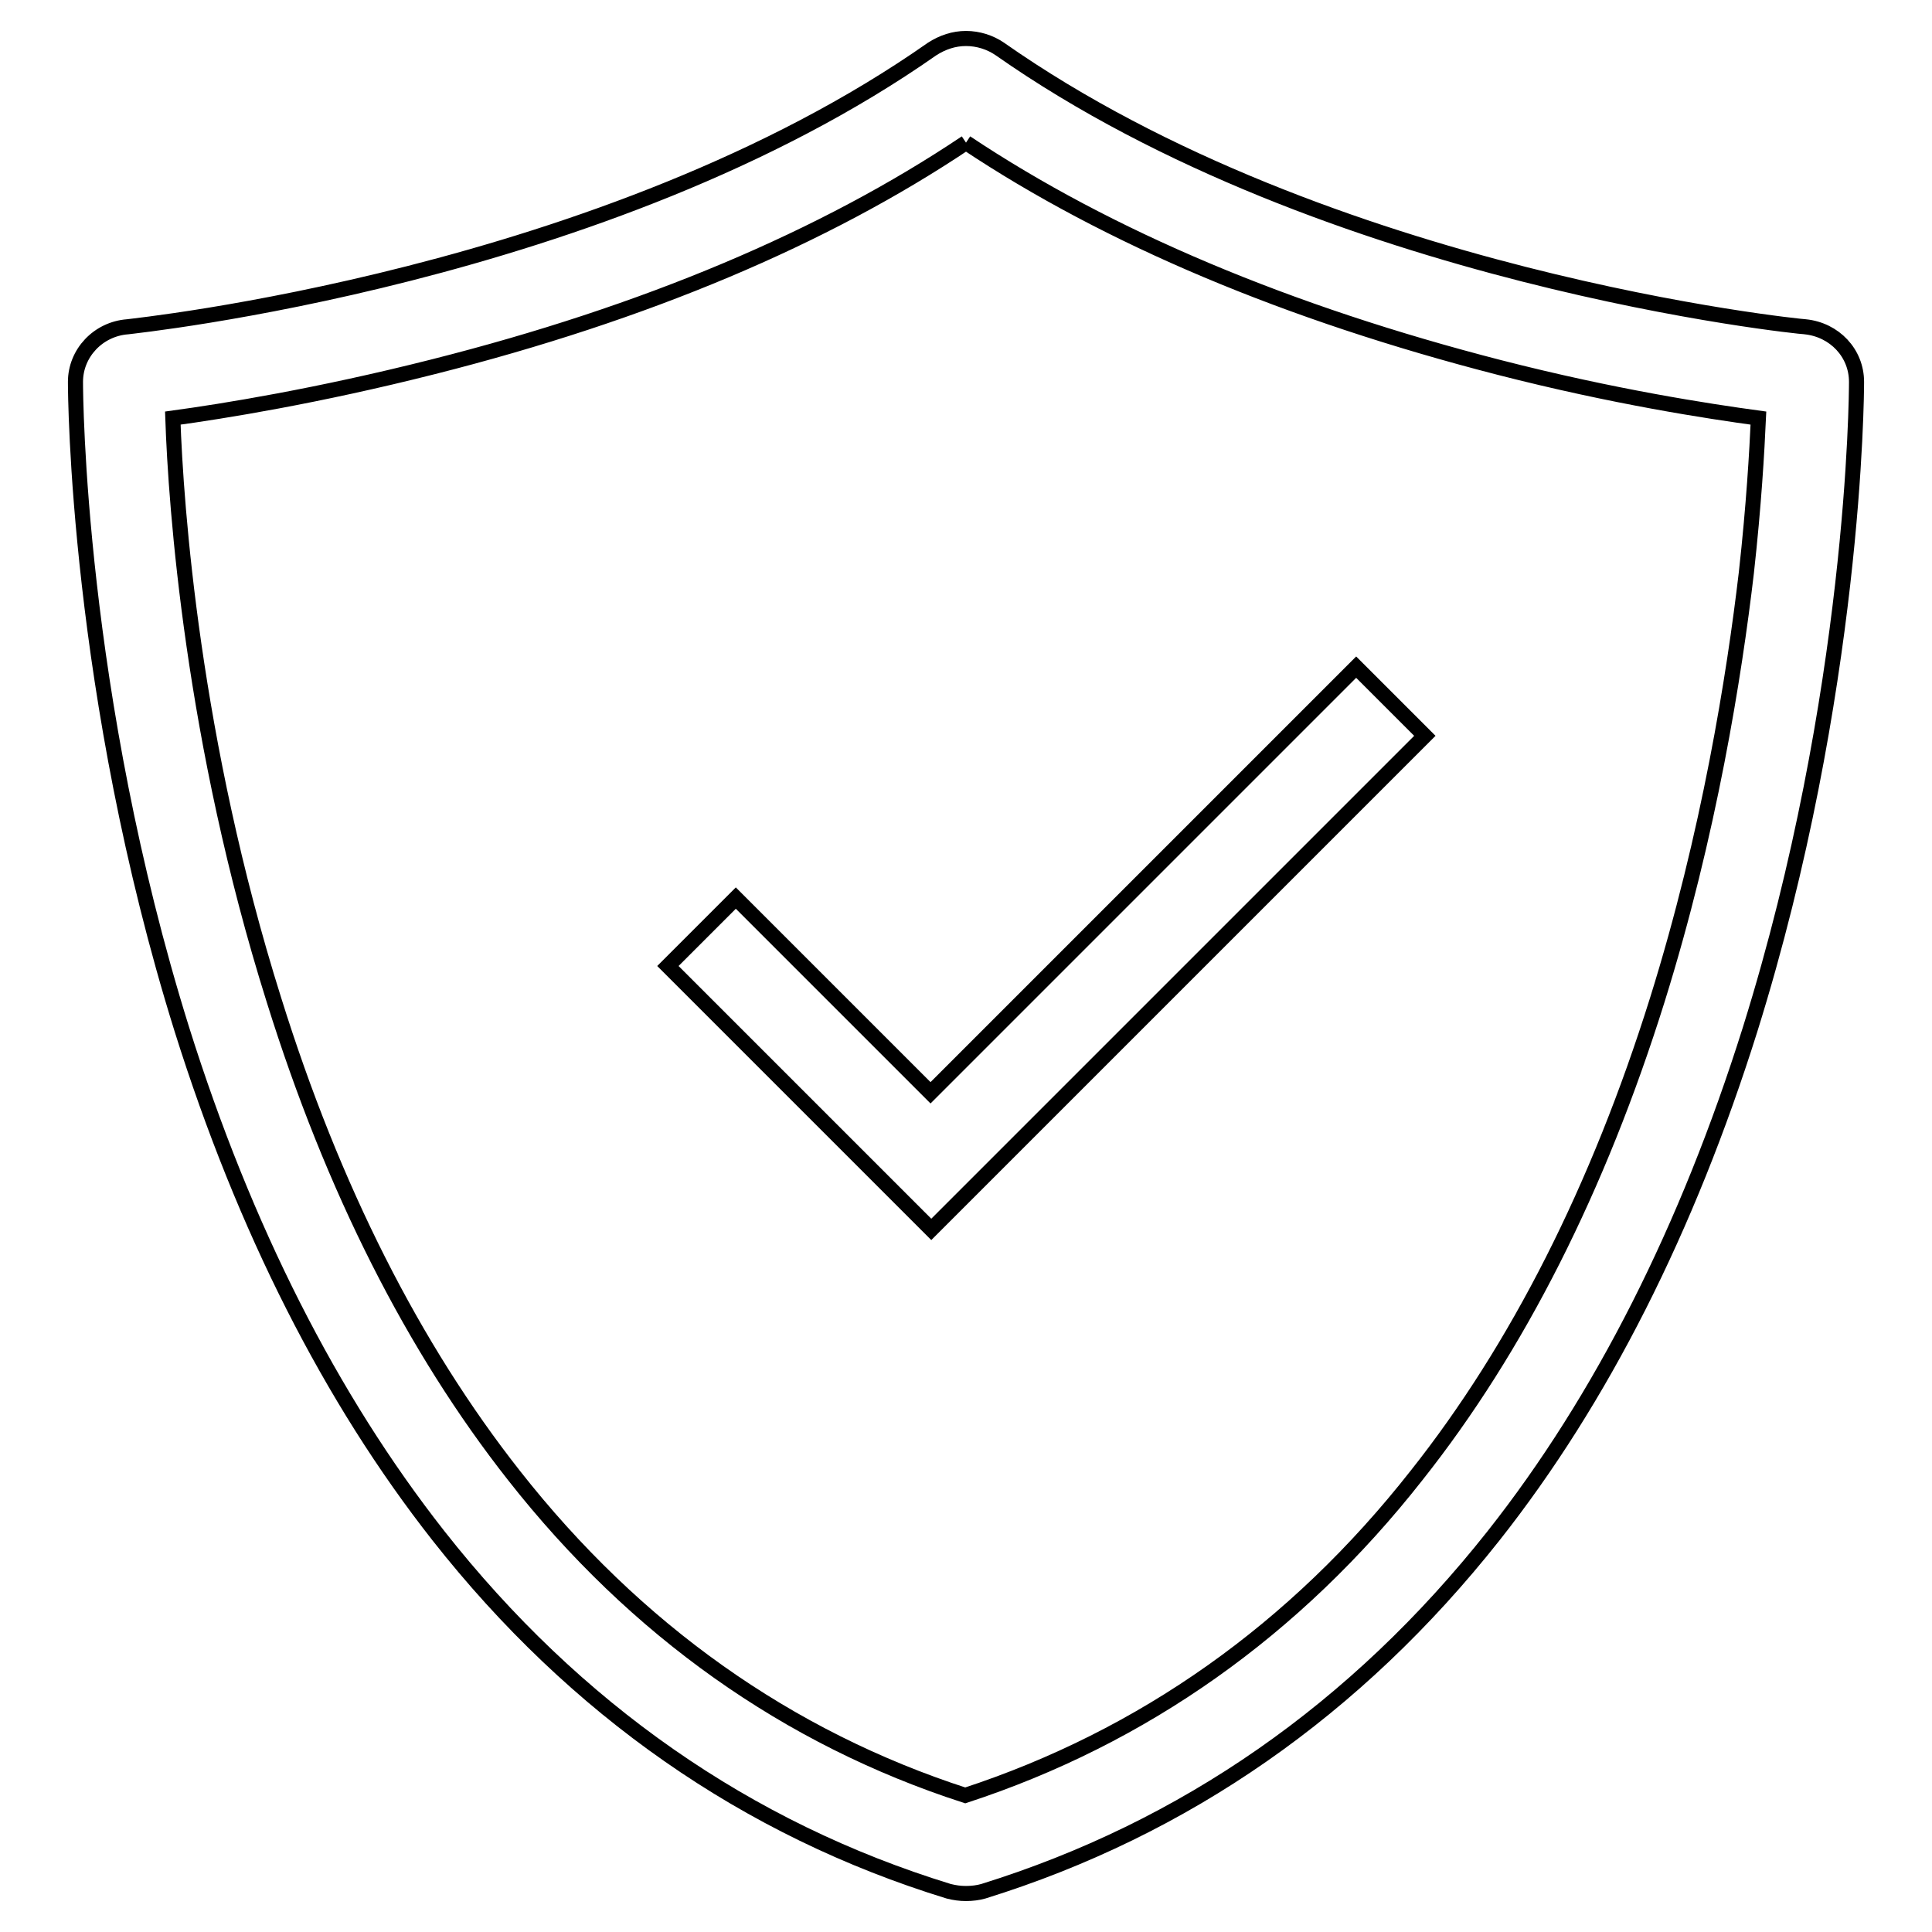
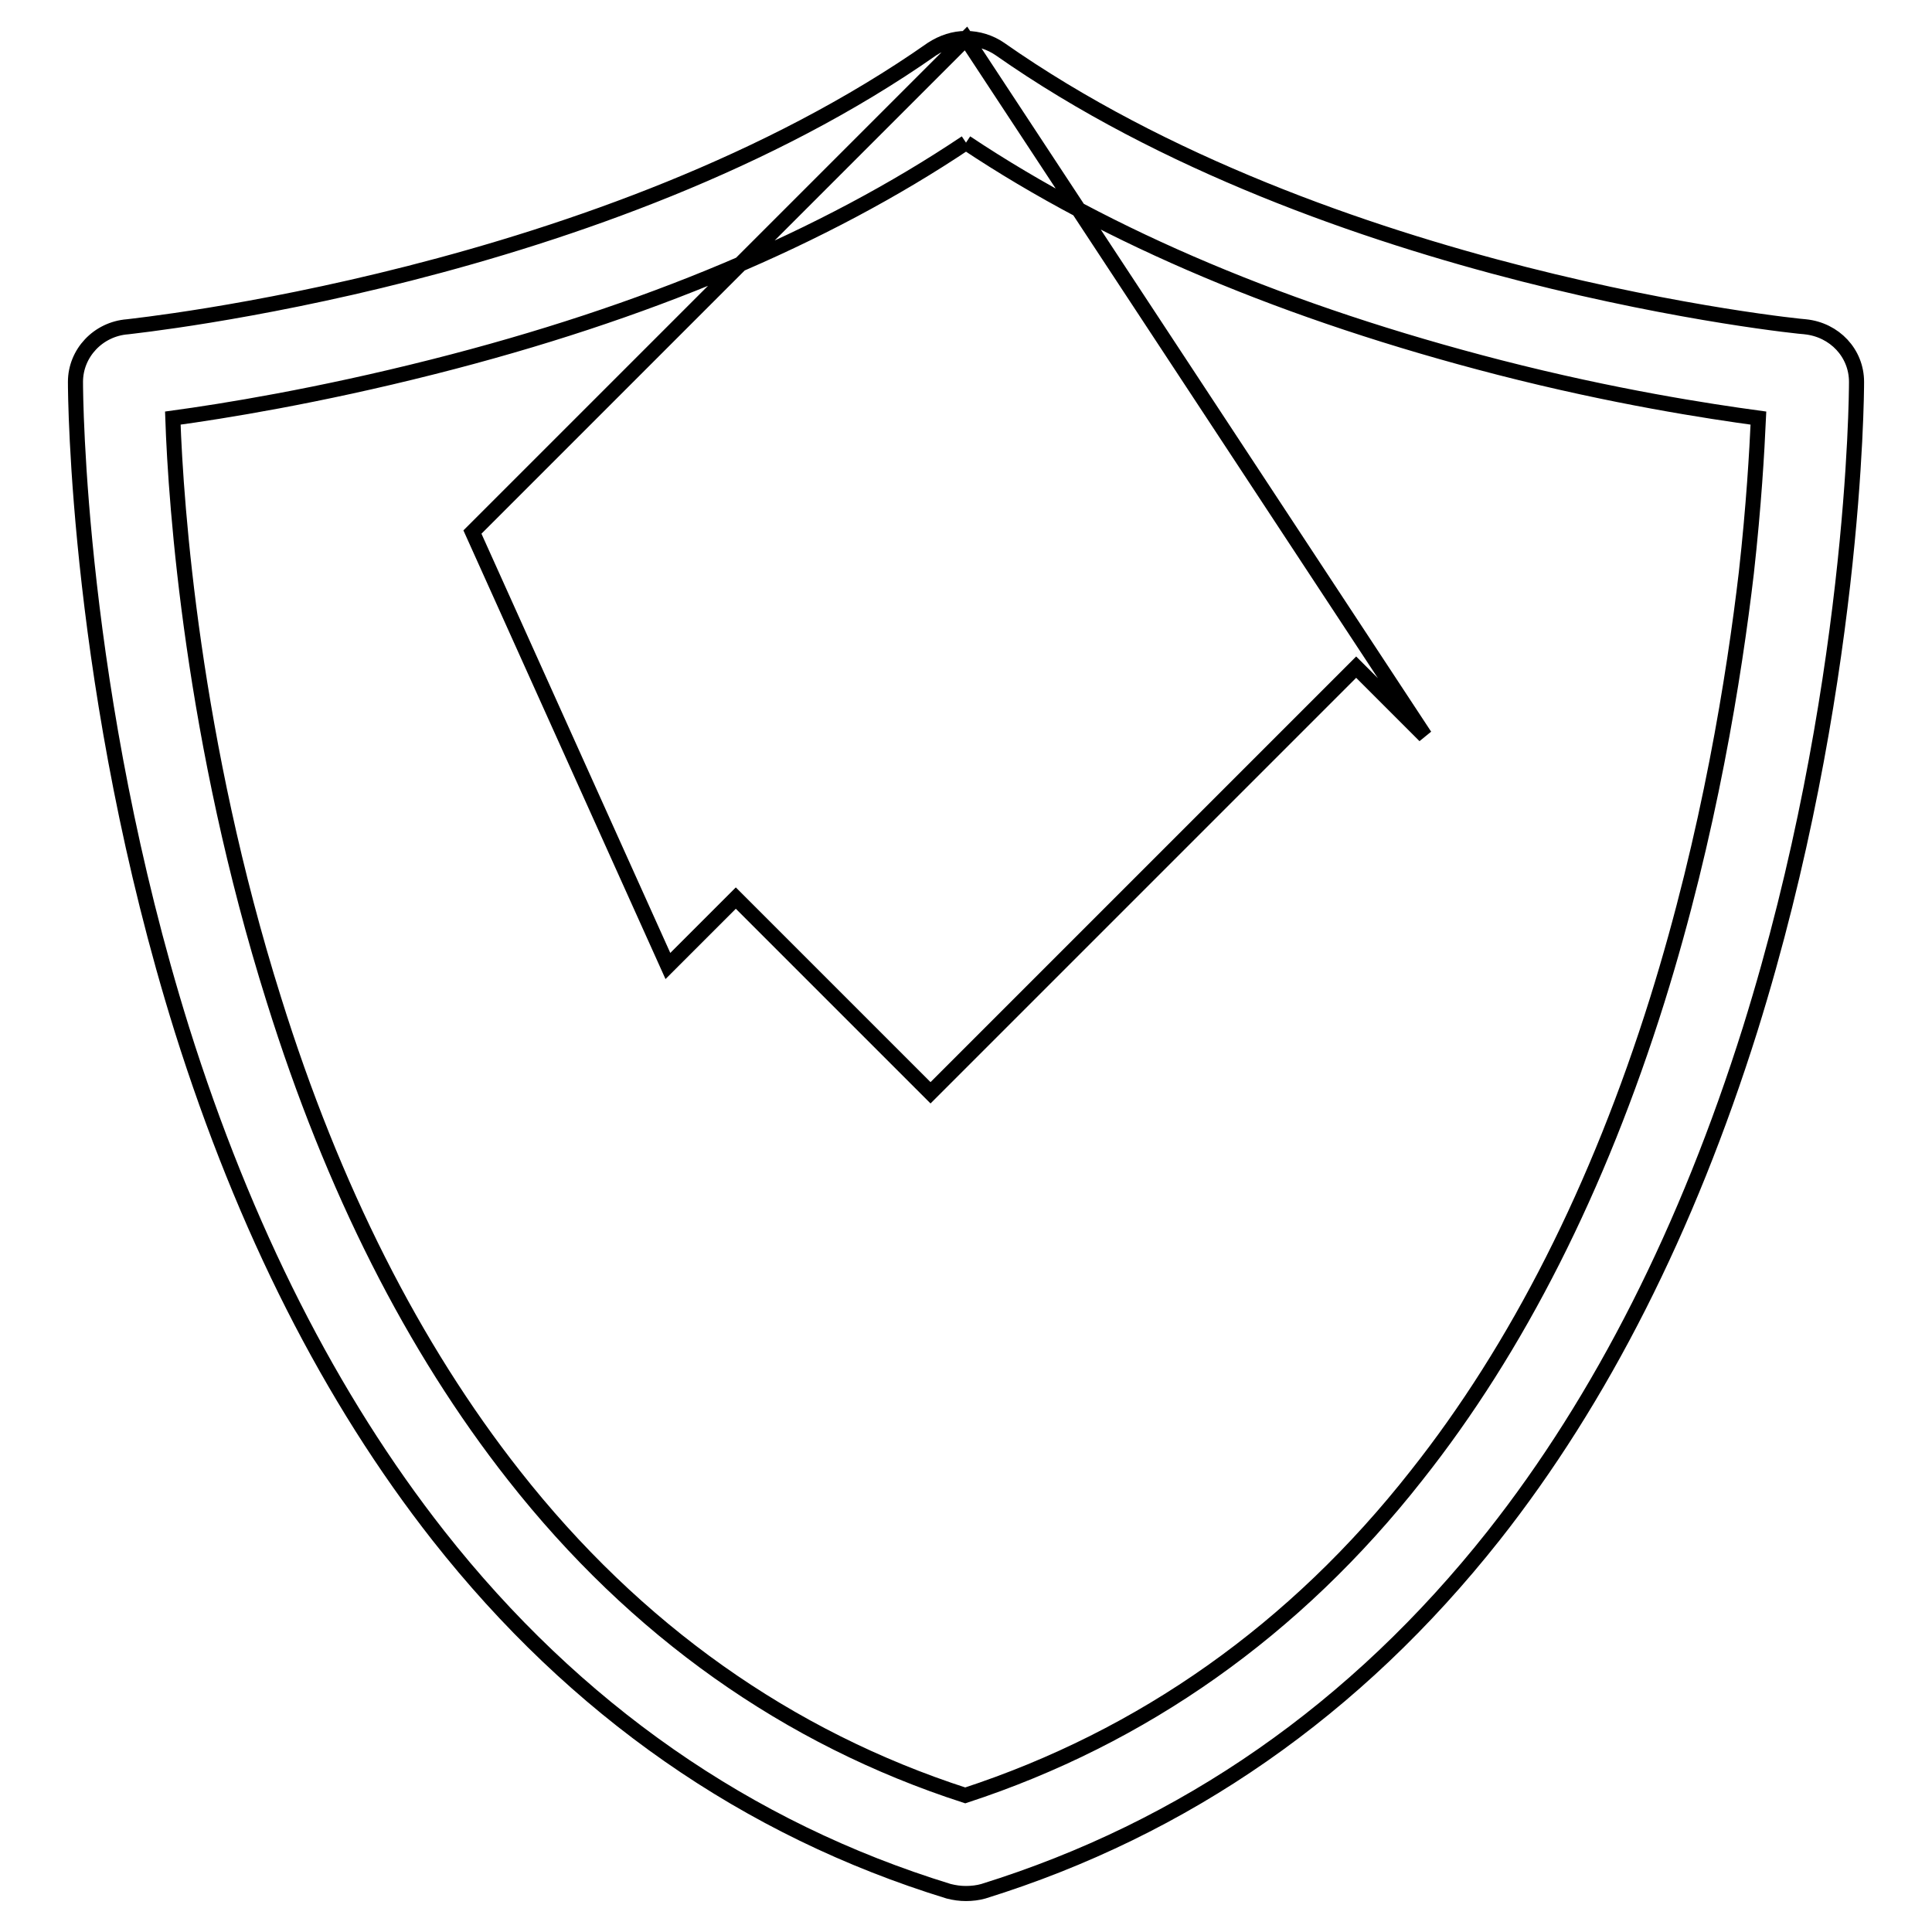
<svg xmlns="http://www.w3.org/2000/svg" version="1.1" x="0px" y="0px" viewBox="0 0 256 256" enable-background="new 0 0 256 256" xml:space="preserve">
  <g>
-     <path stroke-width="2" fill-opacity="0" stroke="#000000" d="M128,18.9c18.9,12.6,42.7,22.6,70.7,29.8c15.2,3.9,27.7,5.8,34.3,6.7c-0.2,4.4-0.6,11.5-1.6,20.5 c-1.6,13.6-4.9,34.5-11.8,56.6c-7.8,24.9-18.5,46.1-31.9,63c-16.1,20.5-36.3,34.7-59.8,42.4c-23.5-7.6-43.7-21.9-59.8-42.4 c-13.3-16.9-24-38-31.8-63c-10.8-34.3-13-65.4-13.4-77.1c6.6-0.9,19.1-2.9,34.5-6.8C85.5,41.5,109.2,31.5,128,18.9 M128,5.1 c-1.6,0-3.1,0.5-4.5,1.4C80.3,36.8,17.5,43.2,16.9,43.3c-3.9,0.3-6.9,3.5-6.9,7.3c0,1.7,0.2,41.3,14.1,85.8 c8.3,26.4,19.7,48.9,34,67.1c18.1,23,40.9,38.9,67.6,47.1c0.8,0.2,1.5,0.3,2.3,0.3c0.8,0,1.6-0.1,2.3-0.3 c26.7-8.3,49.4-24.1,67.6-47.1c14.3-18.1,25.7-40.7,34-67.1C245.8,91.9,246,52.3,246,50.6c0-3.8-2.9-6.9-6.8-7.3 c-0.6,0-63.2-6.3-106.7-36.8C131.2,5.6,129.6,5.1,128,5.1z M188.8,97.5l-65.4,65.4L88.5,128l9-9l25.8,25.8l56.4-56.4L188.8,97.5z" />
+     <path stroke-width="2" fill-opacity="0" stroke="#000000" d="M128,18.9c18.9,12.6,42.7,22.6,70.7,29.8c15.2,3.9,27.7,5.8,34.3,6.7c-0.2,4.4-0.6,11.5-1.6,20.5 c-1.6,13.6-4.9,34.5-11.8,56.6c-7.8,24.9-18.5,46.1-31.9,63c-16.1,20.5-36.3,34.7-59.8,42.4c-23.5-7.6-43.7-21.9-59.8-42.4 c-13.3-16.9-24-38-31.8-63c-10.8-34.3-13-65.4-13.4-77.1c6.6-0.9,19.1-2.9,34.5-6.8C85.5,41.5,109.2,31.5,128,18.9 M128,5.1 c-1.6,0-3.1,0.5-4.5,1.4C80.3,36.8,17.5,43.2,16.9,43.3c-3.9,0.3-6.9,3.5-6.9,7.3c0,1.7,0.2,41.3,14.1,85.8 c8.3,26.4,19.7,48.9,34,67.1c18.1,23,40.9,38.9,67.6,47.1c0.8,0.2,1.5,0.3,2.3,0.3c0.8,0,1.6-0.1,2.3-0.3 c26.7-8.3,49.4-24.1,67.6-47.1c14.3-18.1,25.7-40.7,34-67.1C245.8,91.9,246,52.3,246,50.6c0-3.8-2.9-6.9-6.8-7.3 c-0.6,0-63.2-6.3-106.7-36.8C131.2,5.6,129.6,5.1,128,5.1z l-65.4,65.4L88.5,128l9-9l25.8,25.8l56.4-56.4L188.8,97.5z" />
  </g>
</svg>